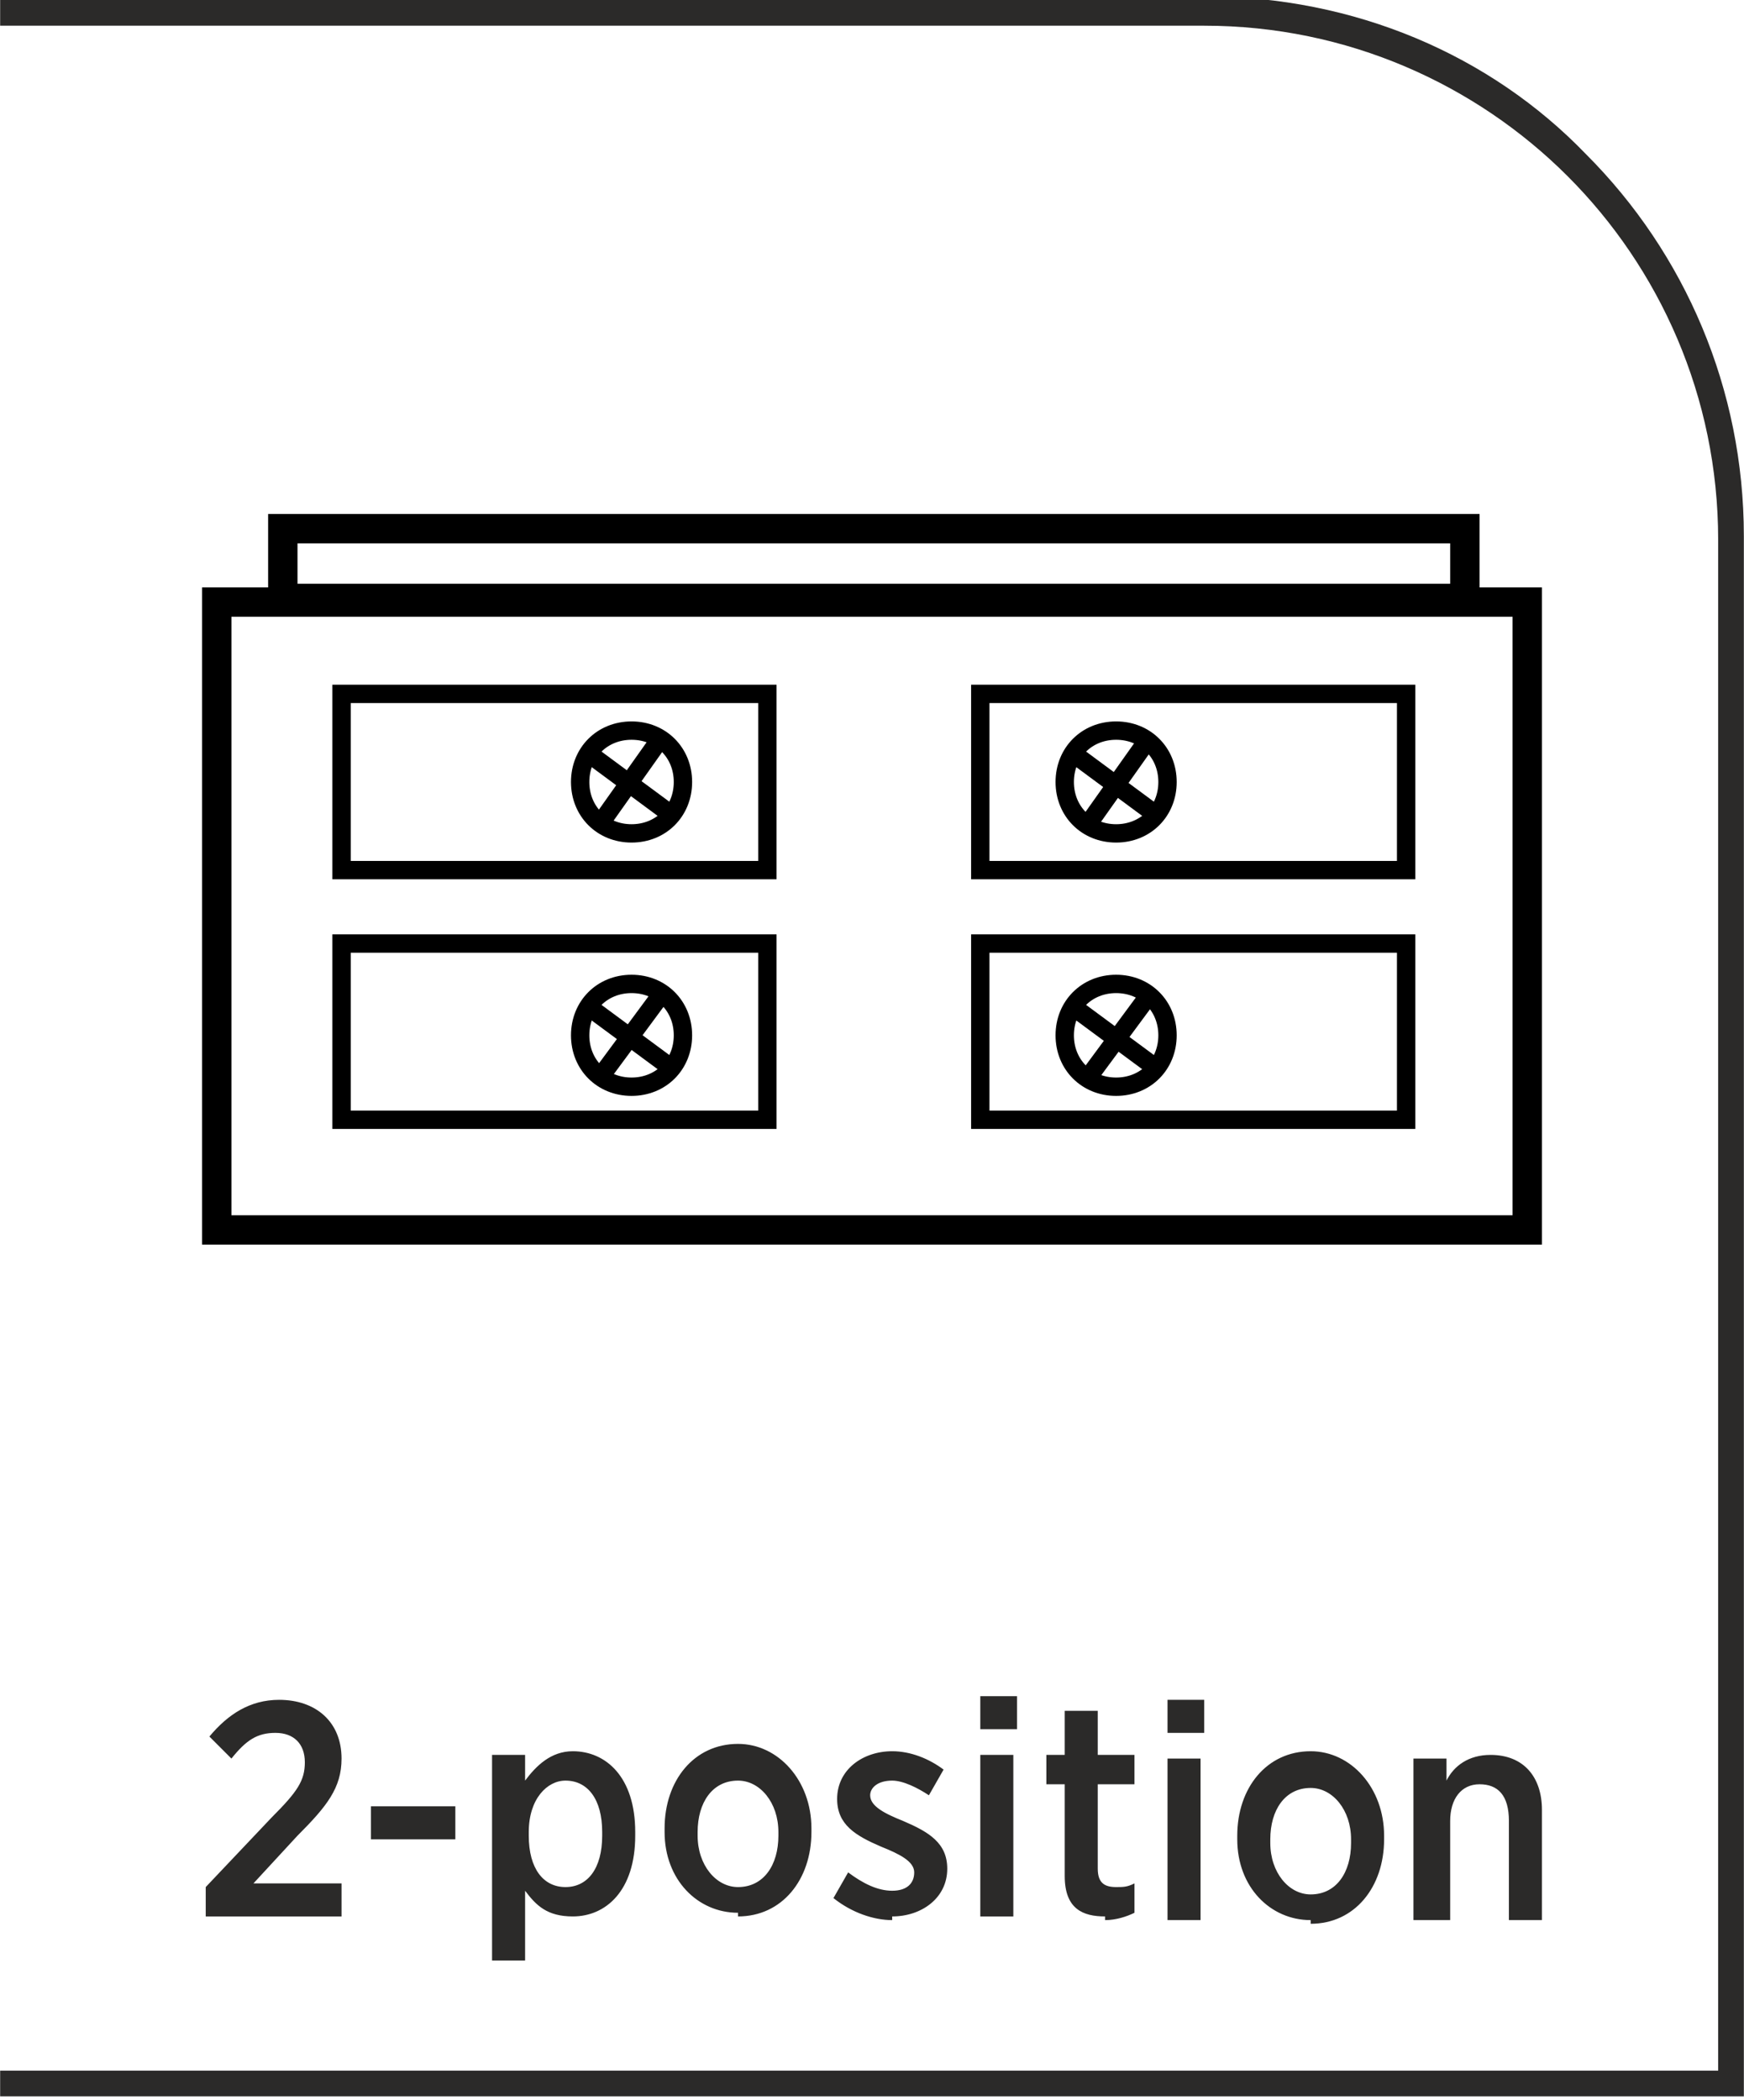
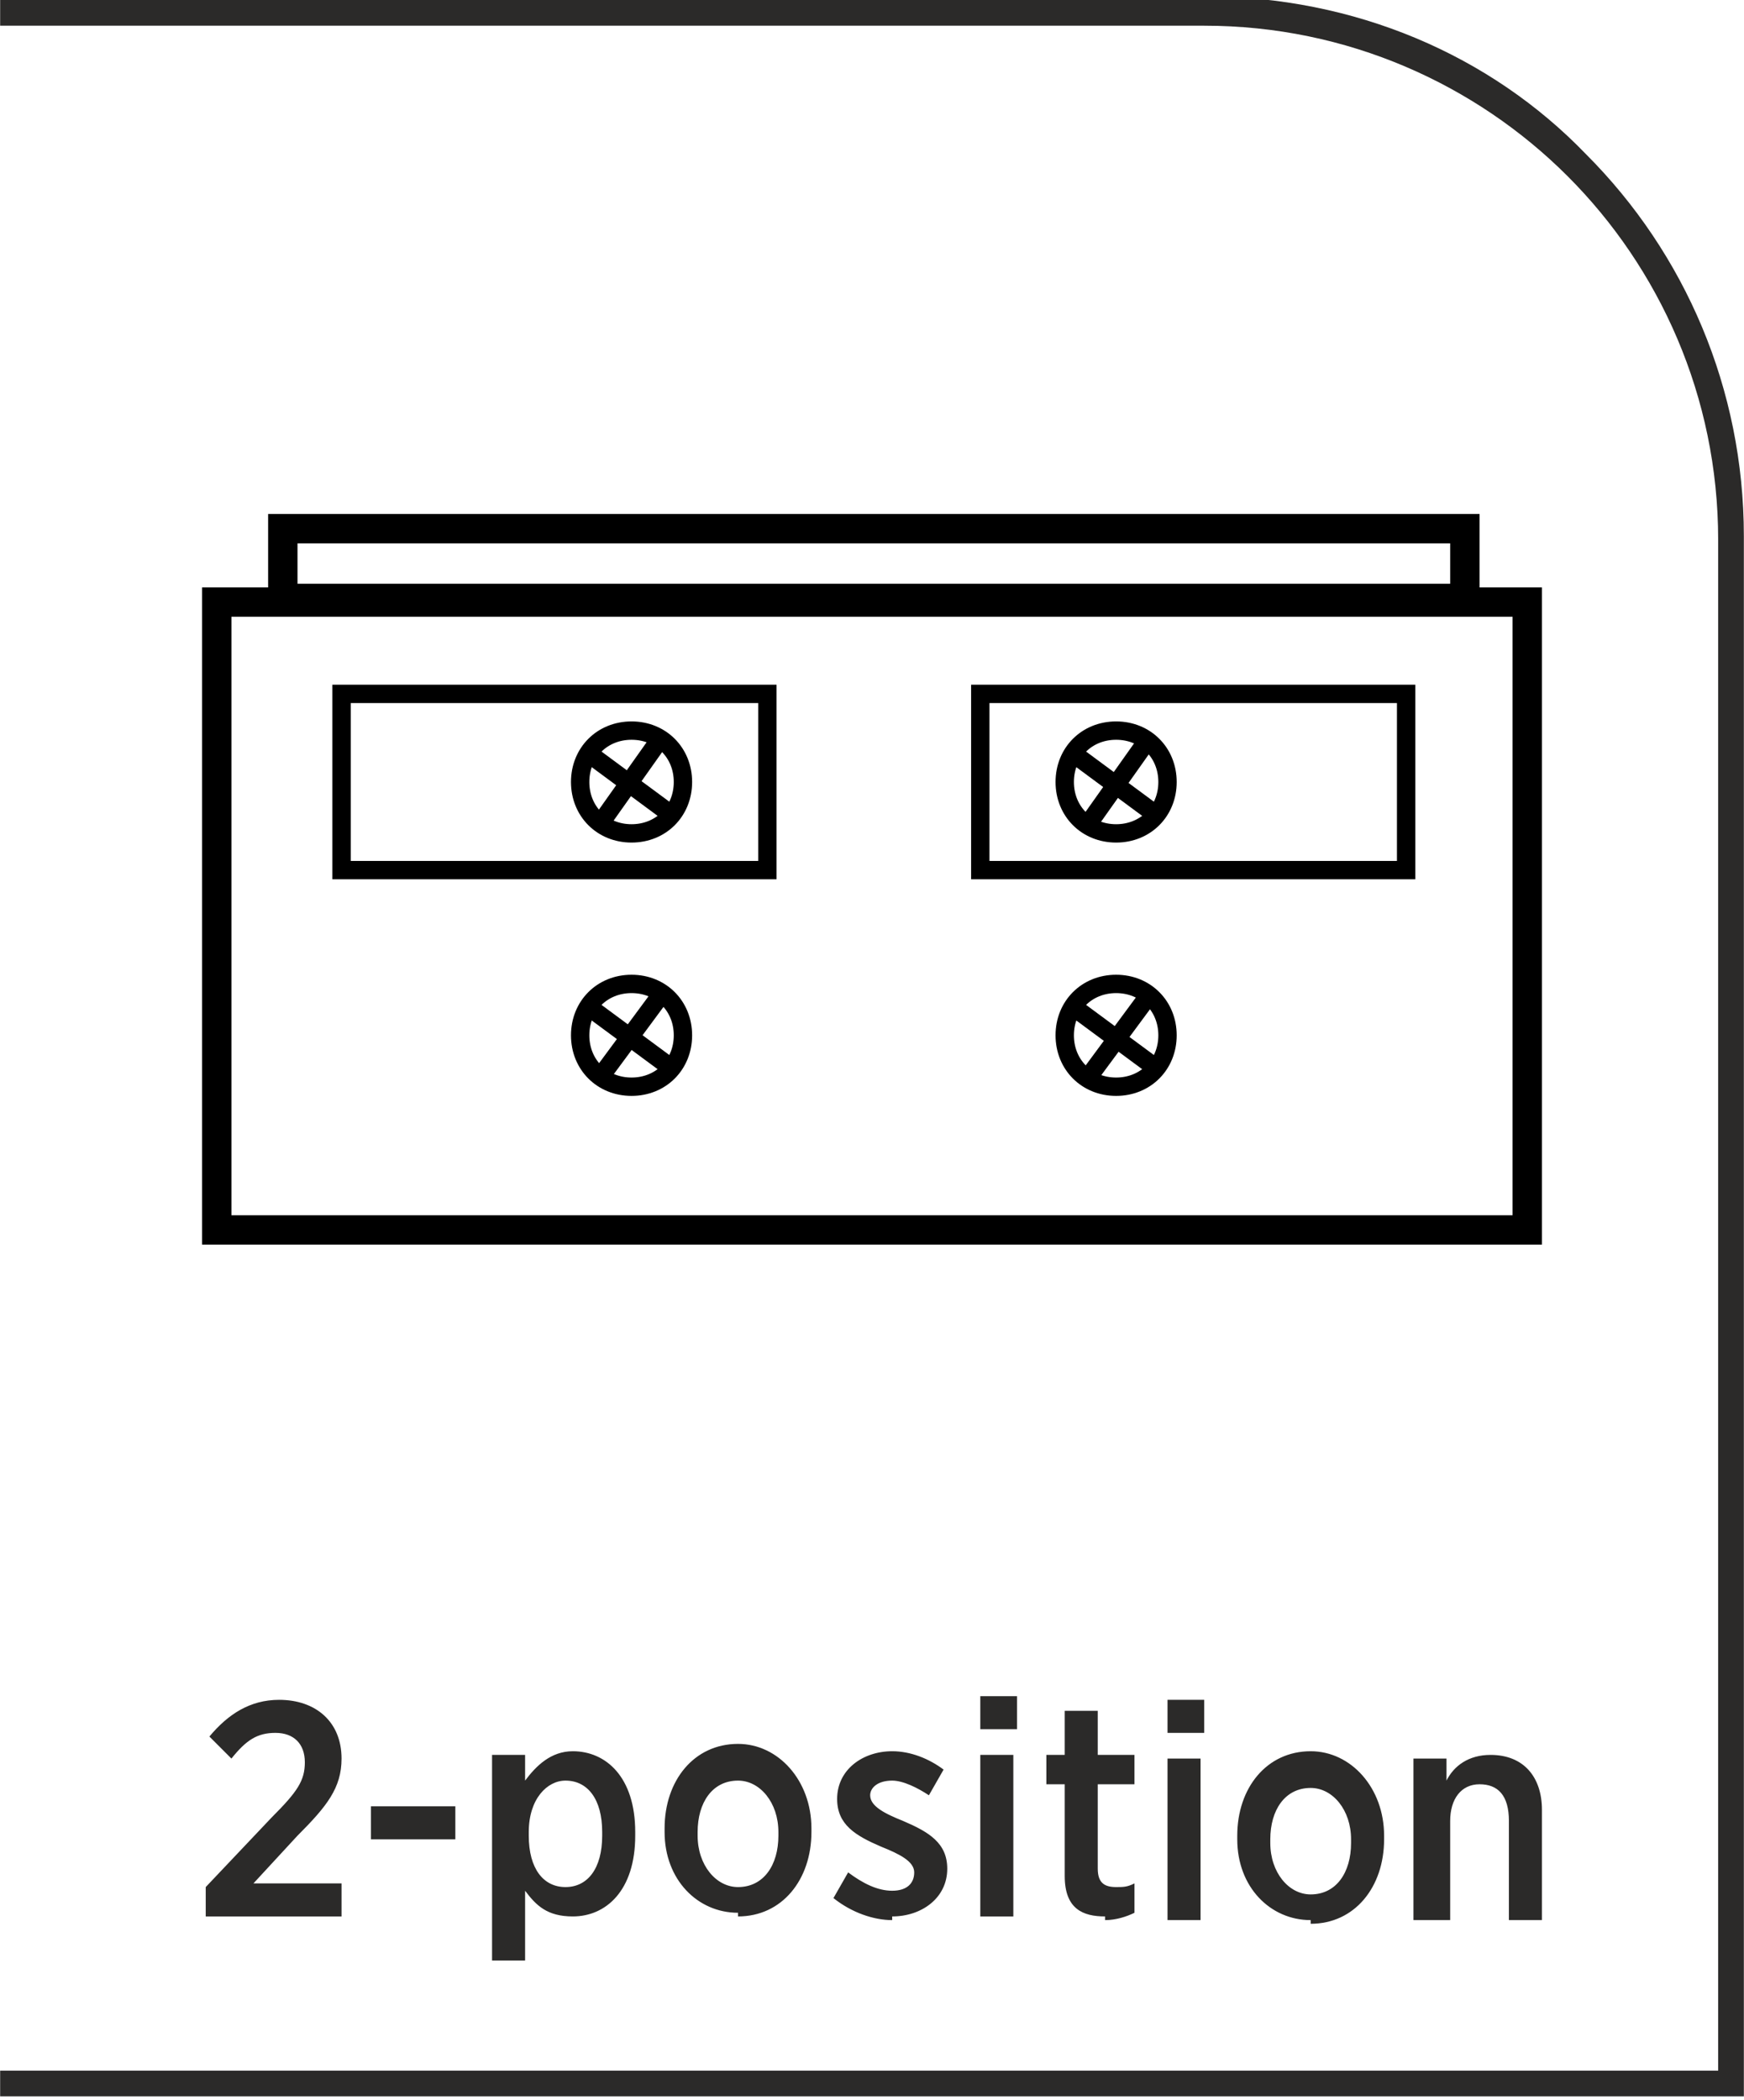
<svg xmlns="http://www.w3.org/2000/svg" xml:space="preserve" width="9.284mm" height="11.178mm" version="1.1" style="shape-rendering:geometricPrecision; text-rendering:geometricPrecision; image-rendering:optimizeQuality; fill-rule:evenodd; clip-rule:evenodd" viewBox="0 0 4.75 5.72">
  <defs>
    <style type="text/css">
   
    .str0 {stroke:black;stroke-width:0.08;stroke-miterlimit:22.926}
    .str1 {stroke:black;stroke-width:0.05;stroke-miterlimit:22.926}
    .fil0 {fill:none}
    .fil2 {fill:#2B2A29;fill-rule:nonzero}
    .fil1 {fill:#2B2A29;fill-rule:nonzero}
   
  </style>
  </defs>
  <g id="Layer_x0020_1">
    <g id="_2611705539824">
      <g>
        <path class="fil0 str0" d="M0.59 3.35l3.57 0 0 -1.71 -3.57 0 0 1.71z" />
        <path class="fil0 str0" d="M0.77 1.63l3.22 0 0 -0.19 -3.22 0 0 0.19z" />
        <g id="_1153741136">
          <path class="fil0 str1" d="M0.93 2.37l1.16 0 0 -0.48 -1.16 0 0 0.48z" />
          <path class="fil0 str1" d="M2.67 2.37l1.16 0 0 -0.48 -1.16 0 0 0.48z" />
        </g>
        <g id="_1153741904">
-           <path class="fil0 str1" d="M0.93 3.05l1.16 0 0 -0.48 -1.16 0 0 0.48z" />
-           <path class="fil0 str1" d="M2.67 3.05l1.16 0 0 -0.48 -1.16 0 0 0.48z" />
+           <path class="fil0 str1" d="M0.93 3.05z" />
        </g>
        <g id="_1153732656">
          <g>
            <path class="fil0 str1" d="M1.86 2.13c0,-0.08 -0.06,-0.14 -0.14,-0.14 -0.08,0 -0.14,0.06 -0.14,0.14 0,0.08 0.06,0.14 0.14,0.14 0.08,0 0.14,-0.06 0.14,-0.14z" />
            <path class="fil0 str1" d="M1.6 2.05l0.23 0.17" />
            <path class="fil0 str1" d="M1.63 2.25l0.17 -0.24" />
          </g>
          <g>
            <path class="fil0 str1" d="M3.18 2.13c0,-0.08 -0.06,-0.14 -0.14,-0.14 -0.08,0 -0.14,0.06 -0.14,0.14 0,0.08 0.06,0.14 0.14,0.14 0.08,0 0.14,-0.06 0.14,-0.14z" />
            <path class="fil0 str1" d="M2.92 2.05l0.23 0.17" />
            <path class="fil0 str1" d="M2.96 2.25l0.17 -0.24" />
          </g>
        </g>
        <g id="_1153729936">
          <g>
            <path class="fil0 str1" d="M1.86 2.82c0,-0.08 -0.06,-0.14 -0.14,-0.14 -0.08,0 -0.14,0.06 -0.14,0.14 0,0.08 0.06,0.14 0.14,0.14 0.08,0 0.14,-0.06 0.14,-0.14z" />
            <path class="fil0 str1" d="M1.6 2.74l0.23 0.17" />
            <path class="fil0 str1" d="M1.63 2.94l0.17 -0.23" />
          </g>
          <g>
            <path class="fil0 str1" d="M3.18 2.82c0,-0.08 -0.06,-0.14 -0.14,-0.14 -0.08,0 -0.14,0.06 -0.14,0.14 0,0.08 0.06,0.14 0.14,0.14 0.08,0 0.14,-0.06 0.14,-0.14z" />
            <path class="fil0 str1" d="M2.92 2.74l0.23 0.17" />
            <path class="fil0 str1" d="M2.96 2.94l0.17 -0.23" />
          </g>
        </g>
      </g>
      <path class="fil1" d="M-0 5.64l4.68 0 0 -4.17c0,-0.39 -0.16,-0.74 -0.41,-0.99 -0.25,-0.25 -0.6,-0.41 -0.99,-0.41l-3.28 0 0 -0.08 3.28 0c0.41,0 0.78,0.16 1.04,0.43 0.27,0.27 0.43,0.64 0.43,1.04l0 4.25 -4.75 0 0 -0.08z" />
      <path class="fil2" d="M0.56 5.22l0.37 0 0 -0.09 -0.24 0 0.12 -0.13c0.08,-0.08 0.12,-0.13 0.12,-0.21l0 -0c0,-0.1 -0.07,-0.16 -0.17,-0.16 -0.08,0 -0.14,0.04 -0.19,0.1l0.06 0.06c0.04,-0.05 0.07,-0.07 0.12,-0.07 0.05,0 0.08,0.03 0.08,0.08 0,0.05 -0.02,0.08 -0.09,0.15l-0.18 0.19 0 0.08zm0.45 -0.21l0.23 0 0 -0.09 -0.23 0 0 0.09zm0.33 0.33l0.09 0 0 -0.19c0.03,0.04 0.06,0.07 0.13,0.07 0.09,0 0.17,-0.07 0.17,-0.22l0 -0.01c0,-0.15 -0.08,-0.22 -0.17,-0.22 -0.06,0 -0.1,0.04 -0.13,0.08l0 -0.07 -0.09 0 0 0.57zm0.2 -0.2c-0.06,0 -0.1,-0.05 -0.1,-0.14l0 -0.01c0,-0.09 0.05,-0.14 0.1,-0.14 0.06,0 0.1,0.05 0.1,0.14l0 0.01c0,0.09 -0.04,0.14 -0.1,0.14zm0.47 0.08c0.12,0 0.2,-0.1 0.2,-0.23l0 -0.01c0,-0.13 -0.09,-0.23 -0.2,-0.23 -0.12,0 -0.2,0.1 -0.2,0.23l0 0.01c0,0.13 0.09,0.22 0.2,0.22zm0 -0.08c-0.06,0 -0.11,-0.06 -0.11,-0.14l0 -0.01c0,-0.08 0.04,-0.14 0.11,-0.14 0.06,0 0.11,0.06 0.11,0.14l0 0.01c0,0.08 -0.04,0.14 -0.11,0.14zm0.42 0.08c0.08,0 0.15,-0.05 0.15,-0.13l0 -0c0,-0.07 -0.05,-0.1 -0.12,-0.13 -0.05,-0.02 -0.09,-0.04 -0.09,-0.07l0 -0c0,-0.02 0.02,-0.04 0.06,-0.04 0.03,0 0.07,0.02 0.1,0.04l0.04 -0.07c-0.04,-0.03 -0.09,-0.05 -0.14,-0.05 -0.08,0 -0.15,0.05 -0.15,0.13l0 0c0,0.07 0.05,0.1 0.12,0.13 0.05,0.02 0.09,0.04 0.09,0.07l0 0c0,0.03 -0.02,0.05 -0.06,0.05 -0.04,0 -0.08,-0.02 -0.12,-0.05l-0.04 0.07c0.05,0.04 0.11,0.06 0.16,0.06zm0.24 -0.51l0.1 0 0 -0.09 -0.1 0 0 0.09zm0 0.51l0.09 0 0 -0.44 -0.09 0 0 0.44zm0.34 0.01c0.03,0 0.06,-0.01 0.08,-0.02l0 -0.08c-0.02,0.01 -0.03,0.01 -0.05,0.01 -0.03,0 -0.05,-0.01 -0.05,-0.05l0 -0.23 0.1 0 0 -0.08 -0.1 0 0 -0.12 -0.09 0 0 0.12 -0.05 0 0 0.08 0.05 0 0 0.25c0,0.09 0.05,0.11 0.11,0.11zm0.17 -0.51l0.1 0 0 -0.09 -0.1 0 0 0.09zm0 0.51l0.09 0 0 -0.44 -0.09 0 0 0.44zm0.39 0.01c0.12,0 0.2,-0.1 0.2,-0.23l0 -0.01c0,-0.13 -0.09,-0.23 -0.2,-0.23 -0.12,0 -0.2,0.1 -0.2,0.23l0 0.01c0,0.13 0.09,0.22 0.2,0.22zm0 -0.08c-0.06,0 -0.11,-0.06 -0.11,-0.14l0 -0.01c0,-0.08 0.04,-0.14 0.11,-0.14 0.06,0 0.11,0.06 0.11,0.14l0 0.01c0,0.08 -0.04,0.14 -0.11,0.14zm0.29 0.07l0.09 0 0 -0.27c0,-0.06 0.03,-0.1 0.08,-0.1 0.05,0 0.08,0.03 0.08,0.1l0 0.27 0.09 0 0 -0.3c0,-0.09 -0.05,-0.15 -0.14,-0.15 -0.06,0 -0.1,0.03 -0.12,0.07l0 -0.06 -0.09 0 0 0.44z" />
    </g>
  </g>
</svg>